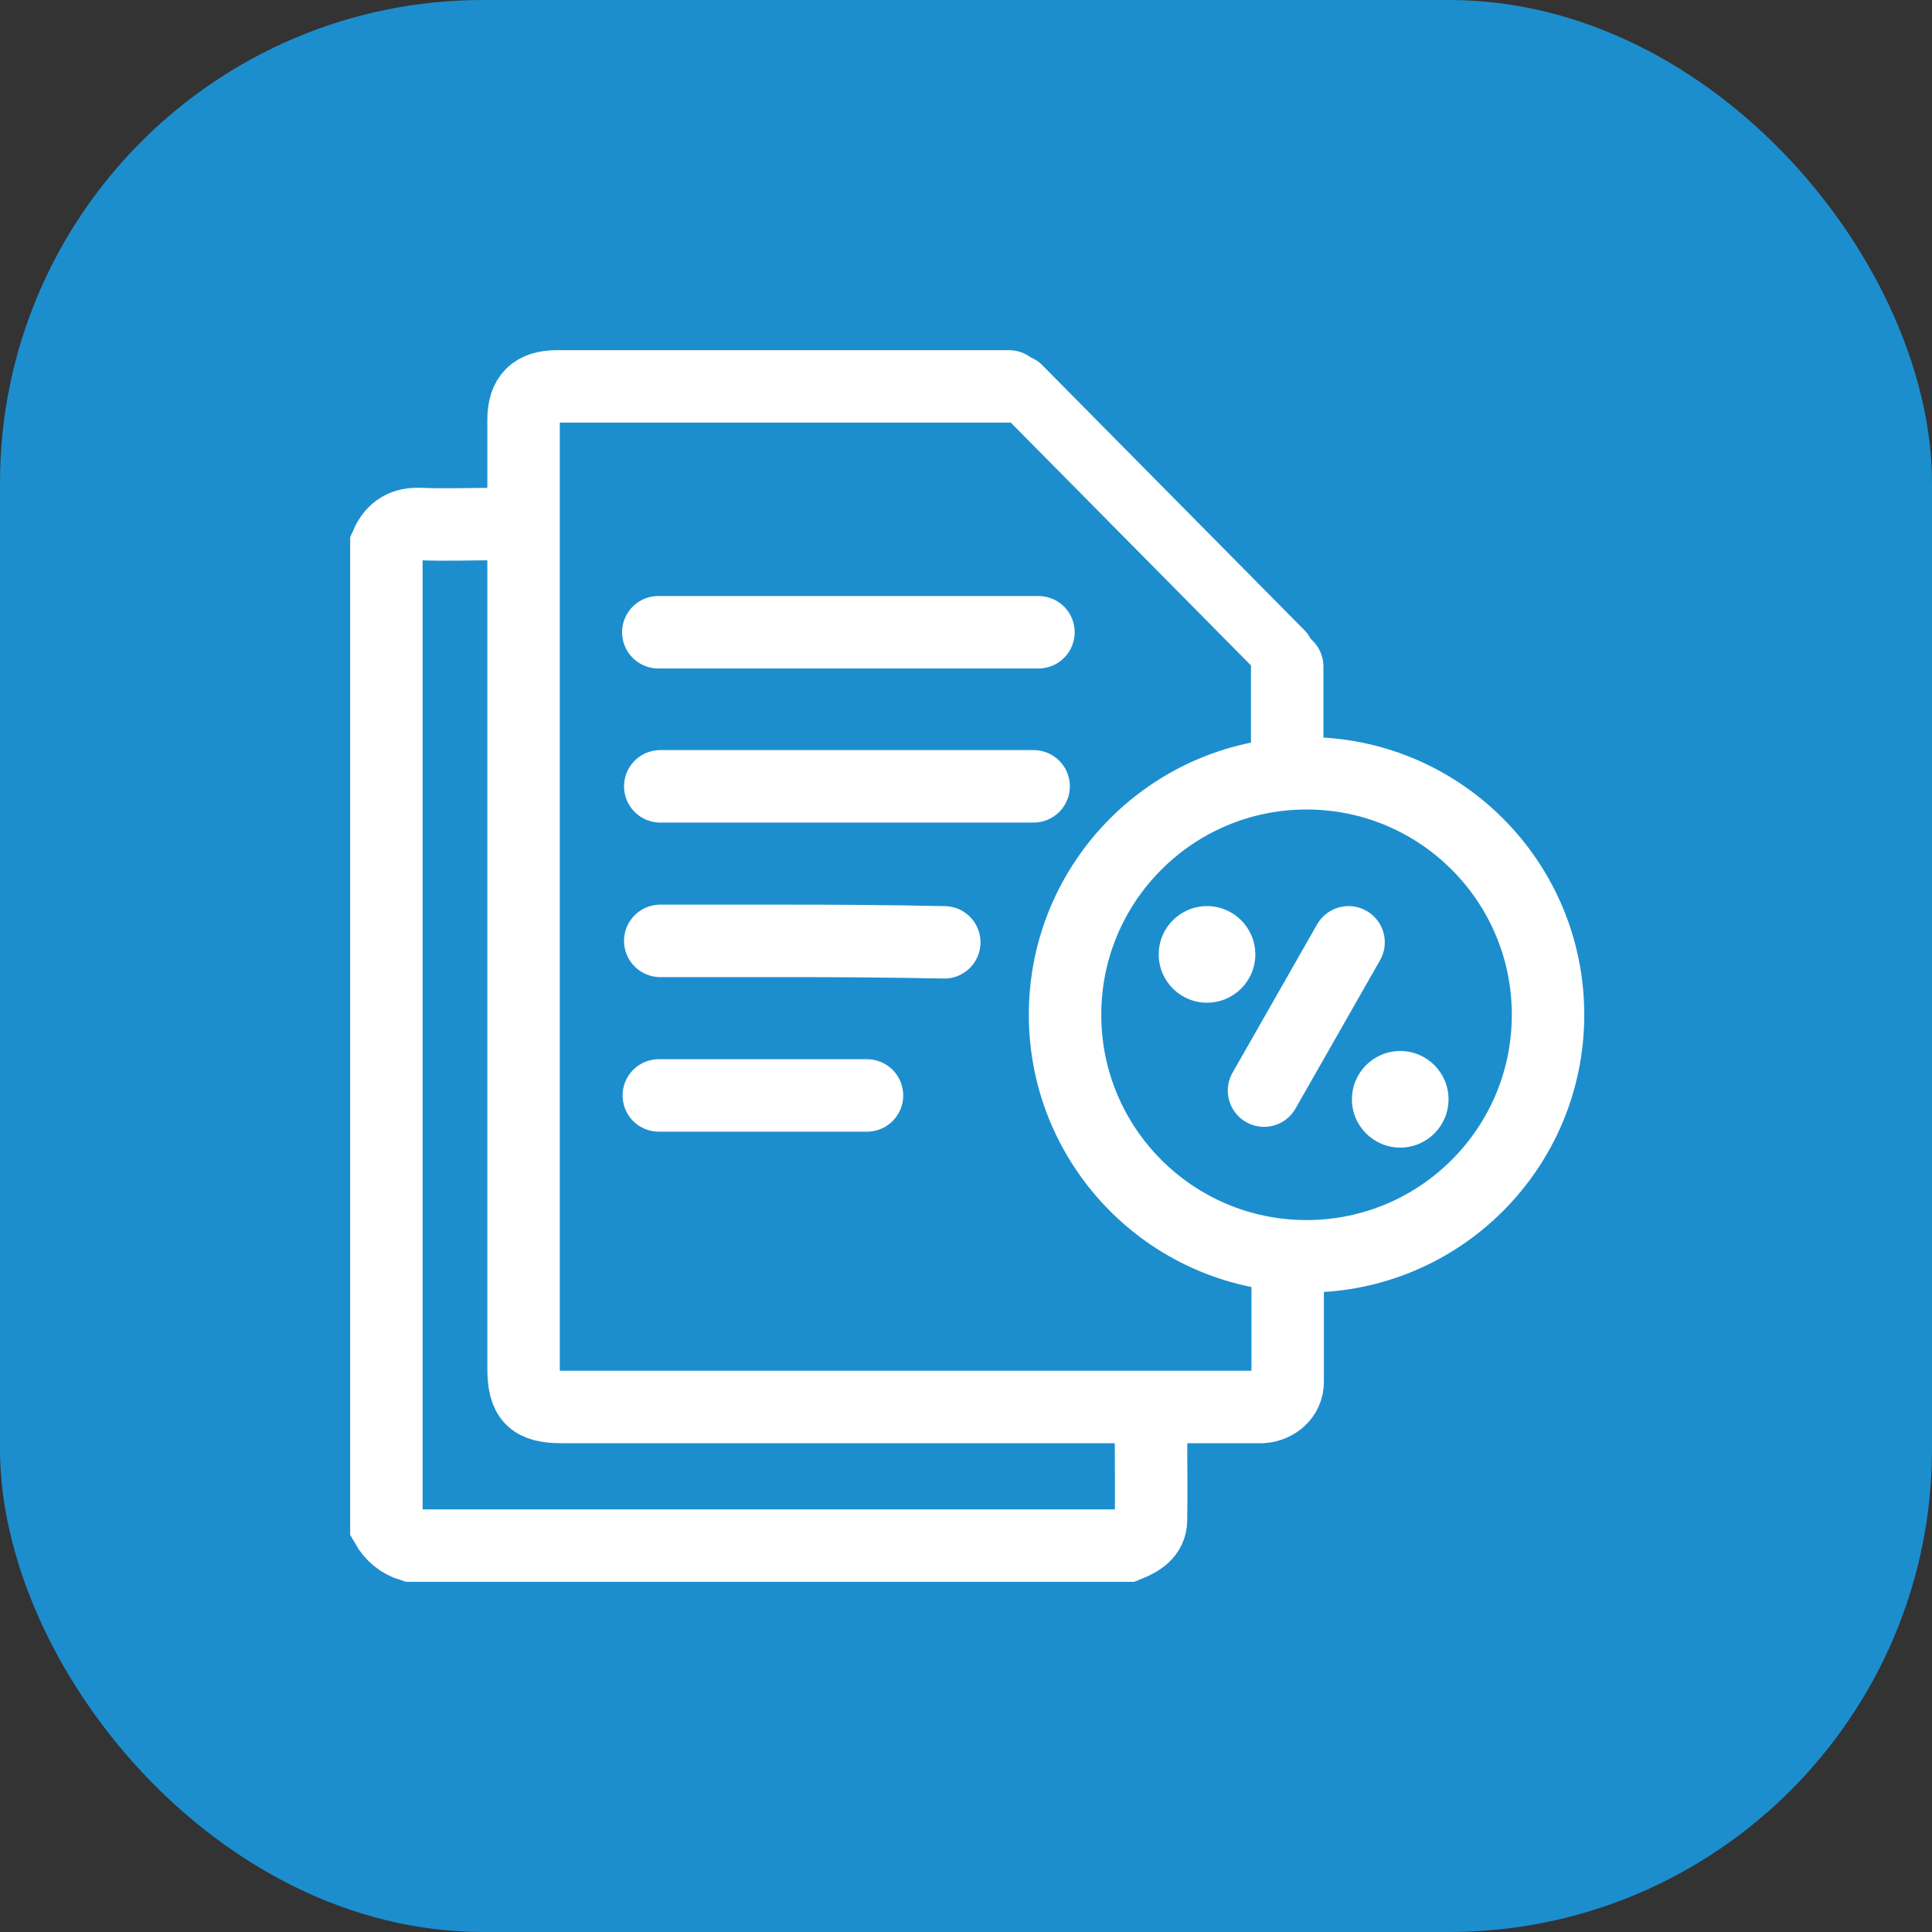
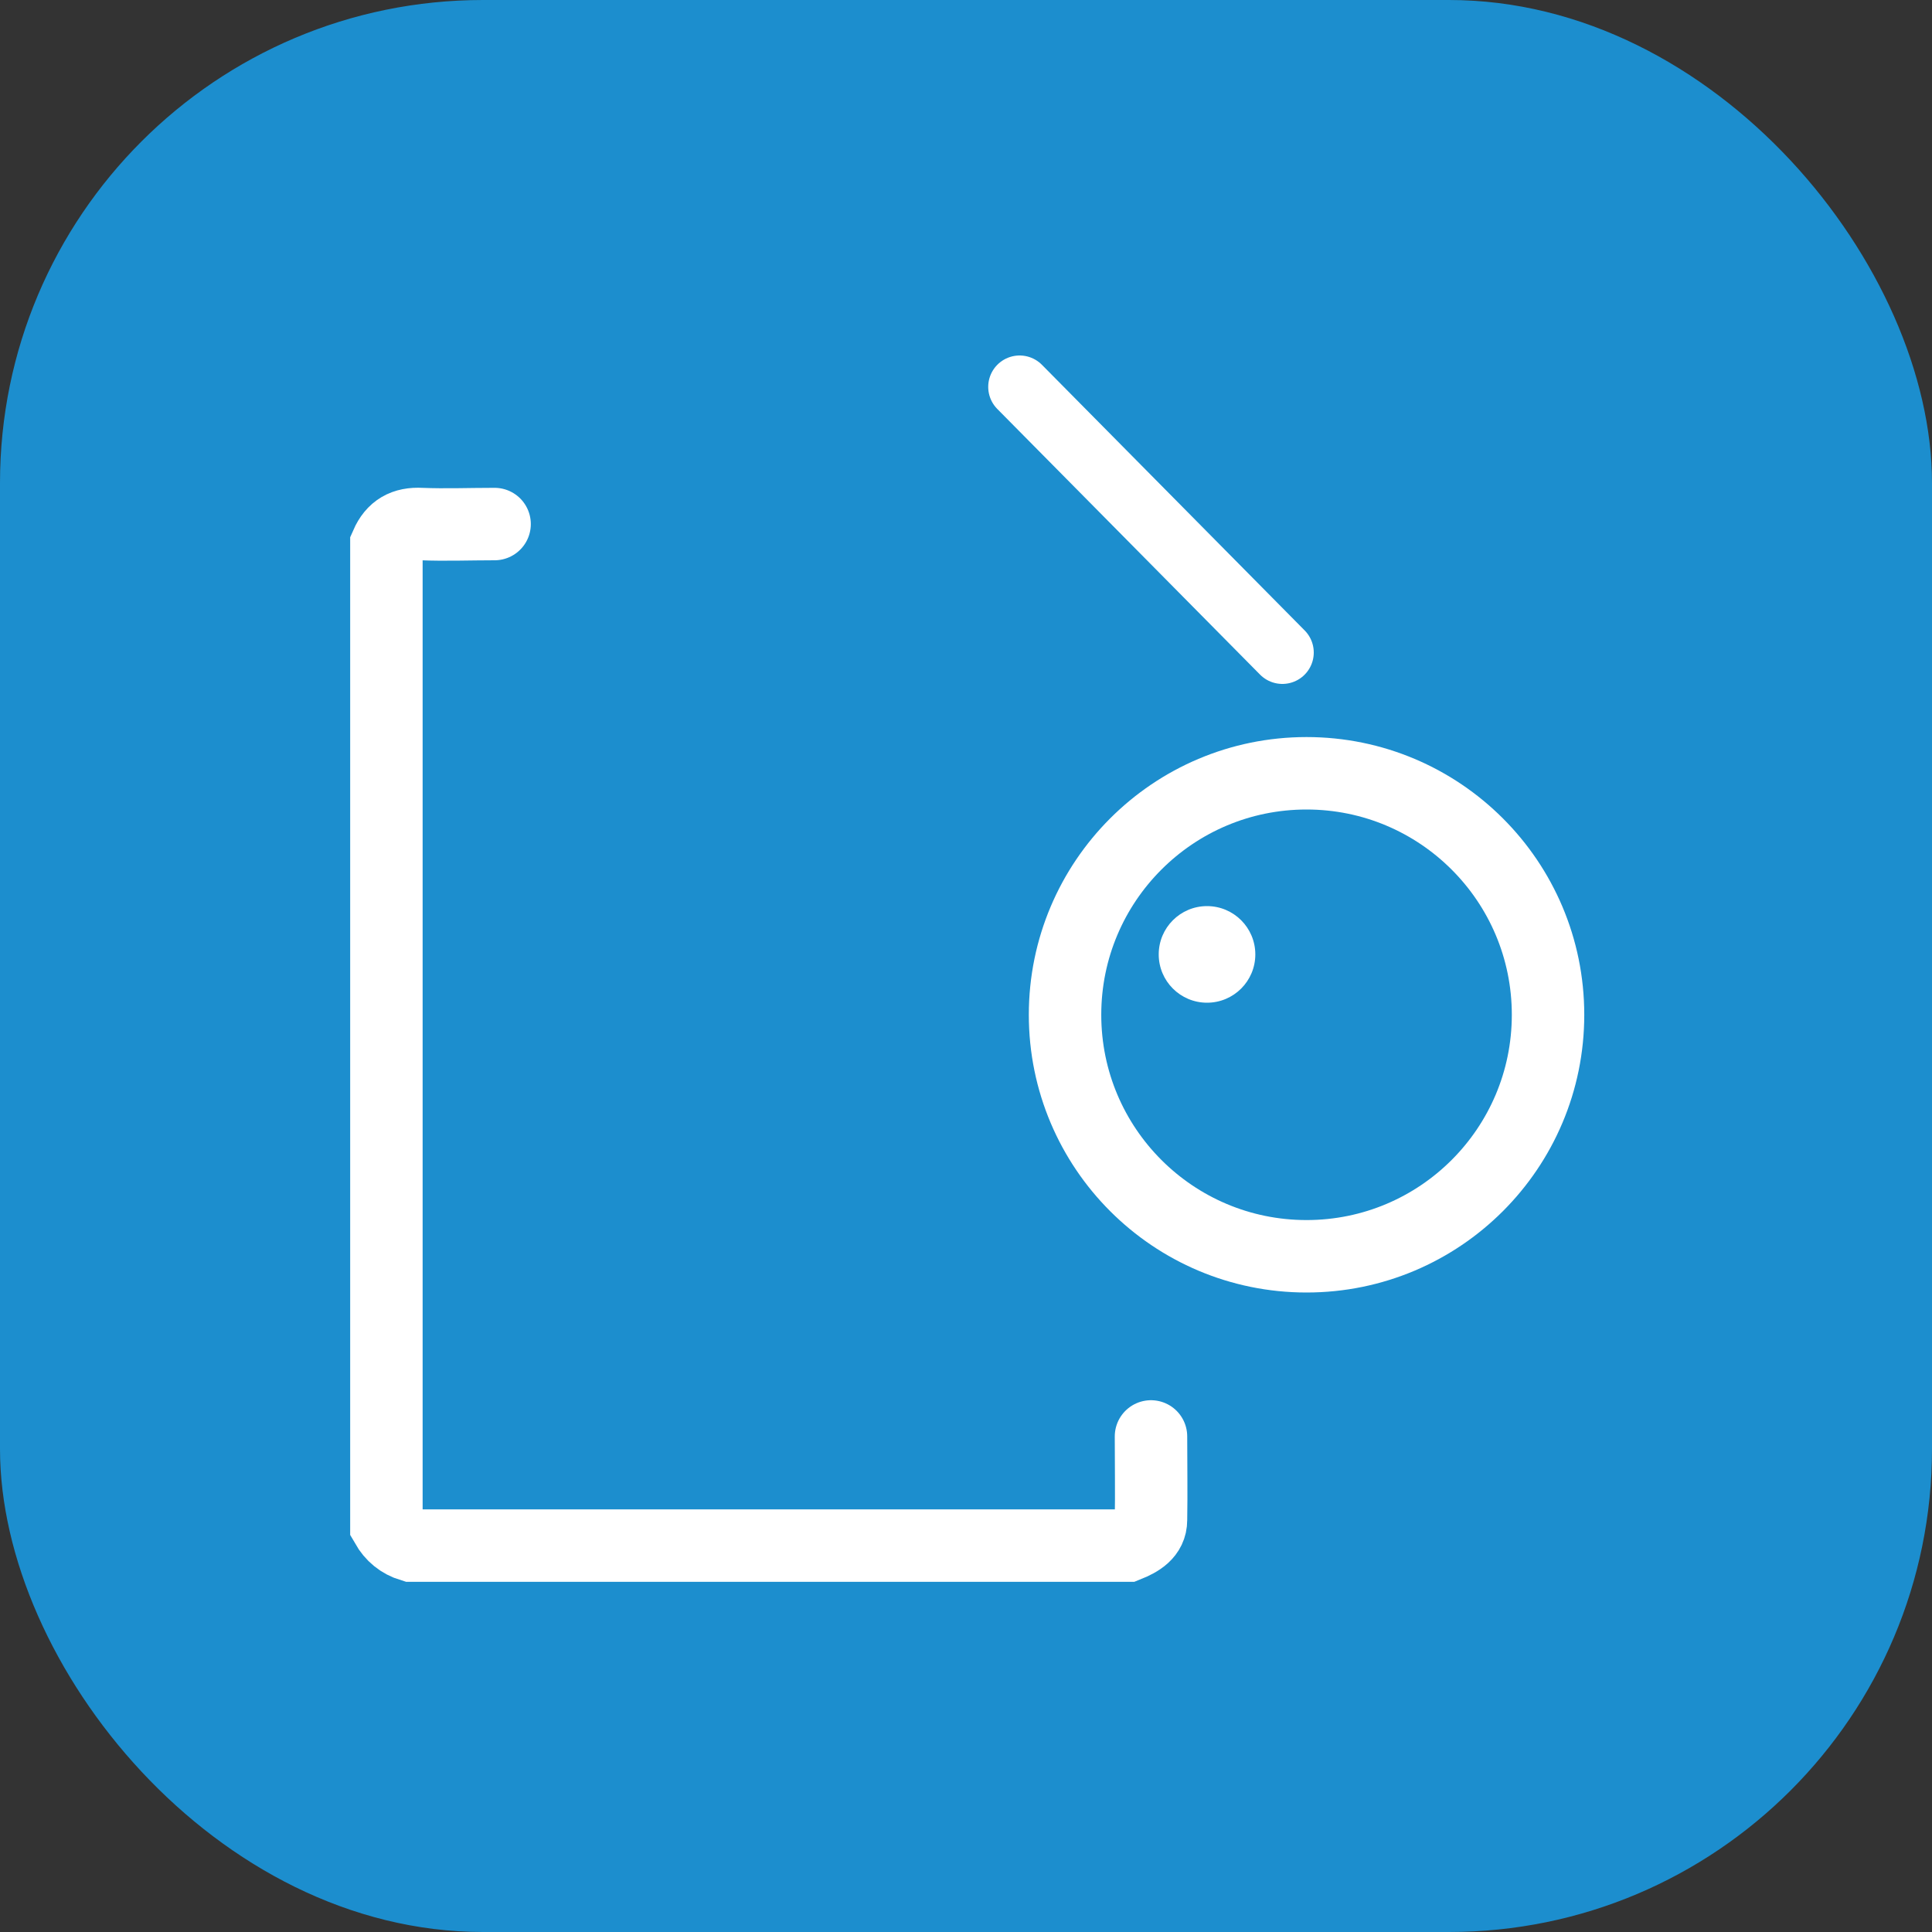
<svg xmlns="http://www.w3.org/2000/svg" width="80" height="80" viewBox="0 0 80 80" fill="none">
  <rect x="0" y="0" width="80" height="80" fill="#333333" stroke="none" />
  <rect width="80" height="80" rx="20" fill="#1C8ECE" />
  <path d="M47.66 59.48C47.66 60.66 47.68 61.8 47.66 62.94C47.66 63.52 47.18 63.8 46.68 64H17.04C16.58 63.86 16.24 63.58 16 63.16V22.56C16.28 21.92 16.74 21.66 17.44 21.7C18.44 21.74 19.44 21.7 20.48 21.7" stroke="white" stroke-width="3" stroke-miterlimit="10" stroke-linecap="round" />
-   <path d="M53.3 27.6V30.72M53.32 53.26C53.32 54.6 53.32 55.92 53.32 57.22C53.32 57.8 52.84 58.22 52.26 58.26C52.1 58.26 51.94 58.26 51.8 58.26C42.28 58.26 32.76 58.26 23.26 58.26C22.04 58.26 21.68 57.9 21.68 56.66C21.68 43.64 21.68 30.64 21.68 17.62C21.68 17.54 21.68 17.46 21.68 17.38C21.68 16.42 22.12 16 23.06 16C24.18 16 25.3 16 26.44 16C31.34 16 36.26 16 41.16 16C41.36 16 41.56 16 41.78 16M43 26.18C39.76 26.18 34.52 26.18 27.26 26.18M35.9 45.36C35.02 45.36 32.16 45.36 27.28 45.36M42.8 32.56C39.64 32.56 34.5 32.56 27.34 32.56M39.1 39.02C38.66 39.02 37.1 38.96 32.66 38.96C30.22 38.96 29.78 38.96 27.34 38.96" stroke="white" stroke-width="3" stroke-miterlimit="10" stroke-linecap="round" />
  <path d="M42.22 16.02L53.1 27.02" stroke="white" stroke-width="2.6" stroke-miterlimit="10" stroke-linecap="round" />
-   <path d="M55.841 39.02L52.341 45.16" stroke="white" stroke-width="3" stroke-miterlimit="10" stroke-linecap="round" />
-   <path d="M57.98 47.52C59.085 47.52 59.98 46.625 59.98 45.52C59.98 44.415 59.085 43.52 57.98 43.52C56.876 43.52 55.98 44.415 55.98 45.52C55.98 46.625 56.876 47.52 57.98 47.52Z" fill="white" />
  <path d="M49.98 41.52C51.085 41.52 51.98 40.625 51.98 39.52C51.98 38.415 51.085 37.52 49.98 37.52C48.876 37.52 47.98 38.415 47.98 39.52C47.98 40.625 48.876 41.52 49.98 41.52Z" fill="white" />
  <path d="M54.101 52.02C59.623 52.02 64.101 47.543 64.101 42.02C64.101 36.497 59.623 32.02 54.101 32.02C48.578 32.02 44.101 36.497 44.101 42.02C44.101 47.543 48.578 52.02 54.101 52.02Z" stroke="white" stroke-width="3" stroke-miterlimit="10" stroke-linecap="round" />
</svg>